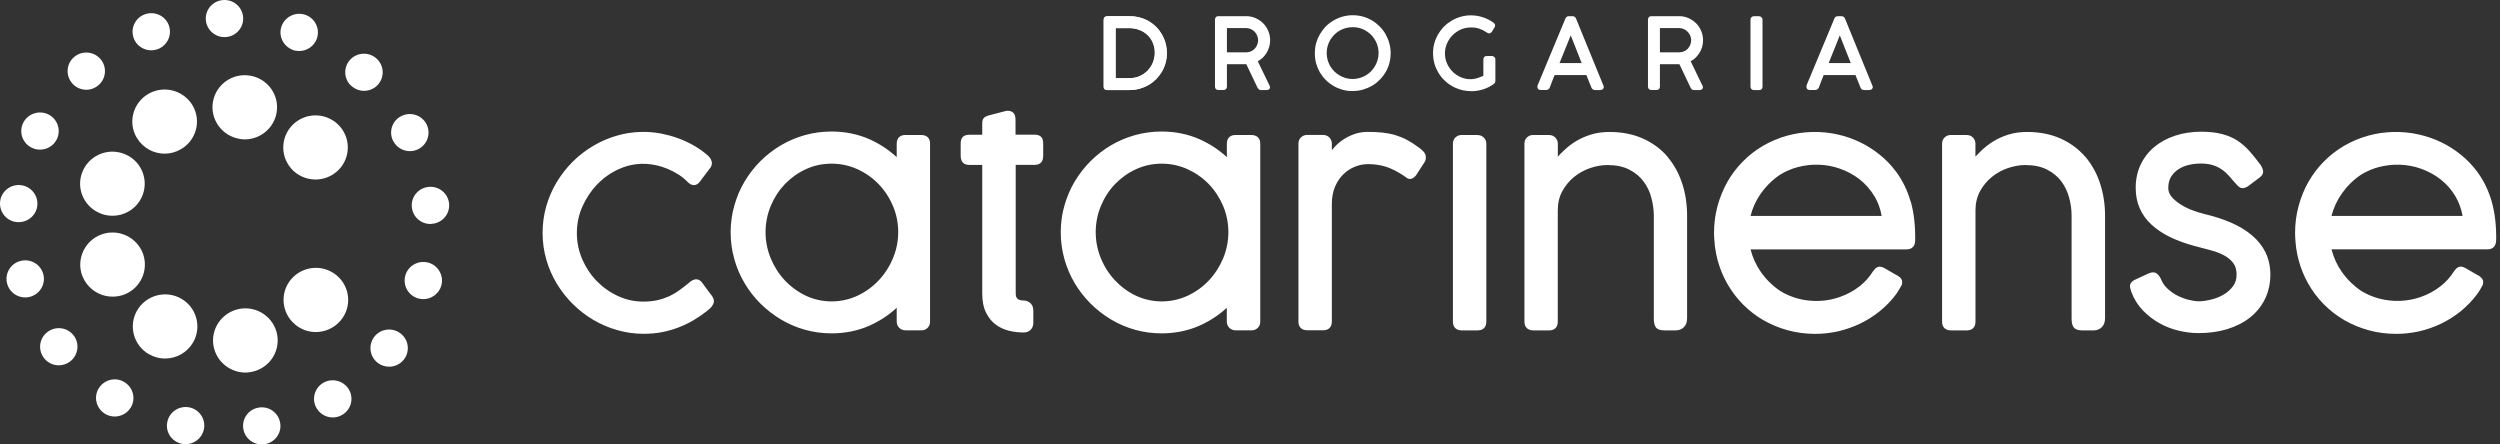
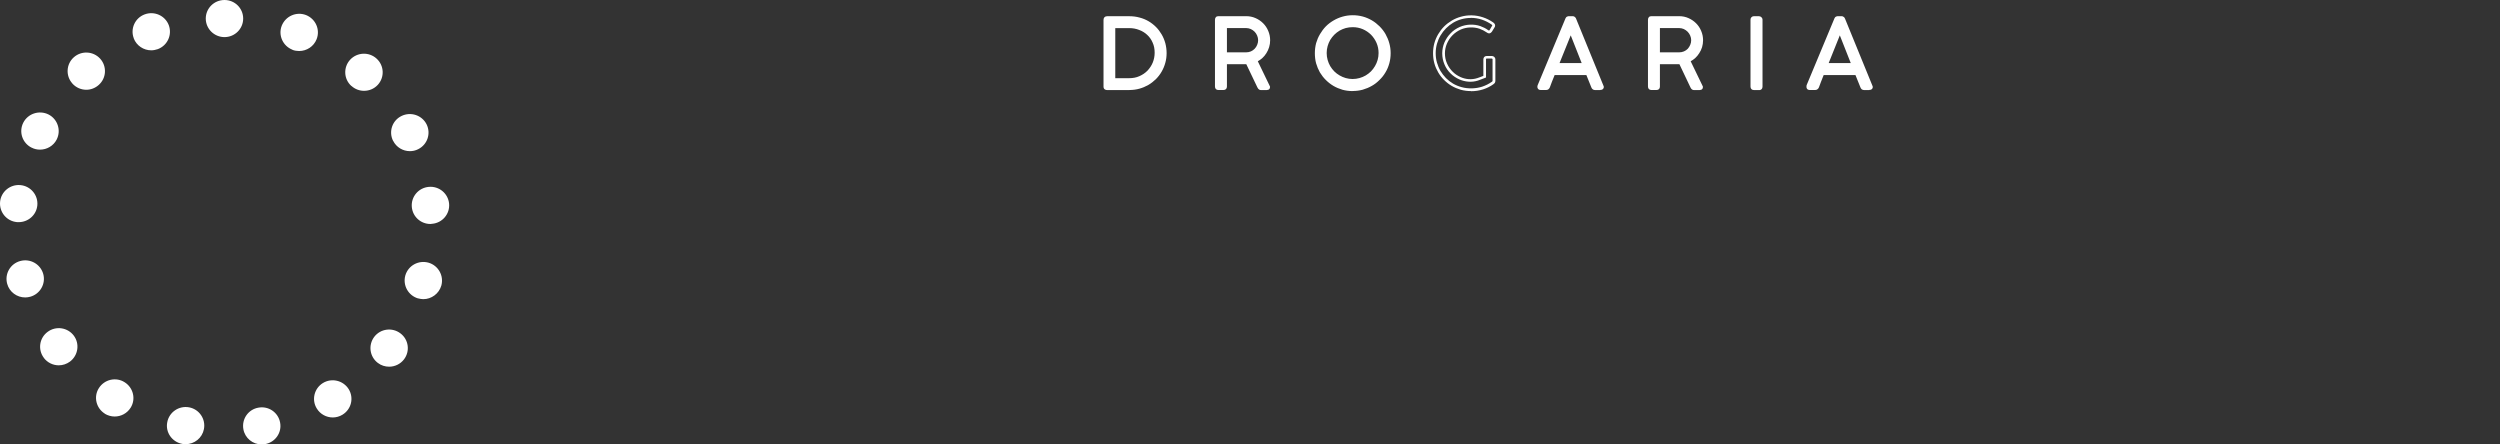
<svg xmlns="http://www.w3.org/2000/svg" width="180" height="32" viewBox="0 0 180 32" fill="none">
  <rect x="0" y="0" width="180" height="32" fill="#333333" stroke="none" />
-   <path d="M176.794 14.139C176.513 13.668 176.155 13.256 175.73 12.921C175.304 12.585 174.815 12.323 174.285 12.137C173.325 11.802 172.27 11.766 171.26 12.033C170.816 12.151 170.39 12.336 169.992 12.581C169.462 12.934 169 13.387 168.615 13.93C168.266 14.424 168.017 14.967 167.868 15.547H177.306C177.215 15.035 177.043 14.56 176.789 14.134M179.719 17.295C179.719 17.712 179.497 17.952 179.094 17.952H167.868C168.022 18.55 168.271 19.093 168.619 19.587C169.004 20.13 169.466 20.578 170.001 20.941C170.395 21.185 170.82 21.362 171.264 21.489C172.274 21.756 173.329 21.72 174.289 21.385C174.819 21.199 175.308 20.936 175.734 20.597C176.105 20.307 176.427 19.949 176.712 19.501C176.726 19.487 176.735 19.474 176.744 19.465C176.785 19.406 176.83 19.351 176.88 19.311C176.957 19.247 177.043 19.206 177.143 19.197H177.188C177.274 19.197 177.373 19.224 177.487 19.288L177.98 19.573C178.107 19.65 178.211 19.704 178.284 19.75C178.37 19.8 178.429 19.827 178.465 19.845C178.546 19.899 178.601 19.945 178.651 19.99C178.714 20.053 178.759 20.13 178.782 20.225C178.8 20.302 178.782 20.375 178.777 20.452C178.777 20.47 178.768 20.502 178.755 20.52L178.682 20.651C178.583 20.828 178.479 21.018 178.347 21.19C177.998 21.652 177.6 22.059 177.17 22.413C176.73 22.766 176.255 23.065 175.757 23.305C175.254 23.545 174.729 23.73 174.185 23.853C173.646 23.975 173.089 24.038 172.537 24.038C171.839 24.038 171.169 23.952 170.54 23.776C169.91 23.604 169.317 23.355 168.778 23.042C168.239 22.73 167.745 22.34 167.311 21.905C166.876 21.462 166.5 20.968 166.197 20.429C165.893 19.895 165.653 19.311 165.49 18.69C165.427 18.45 165.372 18.183 165.323 17.852C165.309 17.753 165.295 17.603 165.282 17.458C165.259 17.223 165.246 17.005 165.246 16.806V16.77C165.246 16.113 165.327 15.466 165.495 14.845C165.662 14.229 165.898 13.64 166.201 13.106C166.505 12.567 166.88 12.074 167.315 11.634C167.75 11.191 168.244 10.81 168.782 10.493C169.321 10.181 169.915 9.931 170.544 9.759C171.663 9.451 172.953 9.406 174.19 9.691C174.733 9.814 175.259 9.999 175.761 10.239C176.259 10.475 176.73 10.778 177.174 11.132C177.609 11.48 178.003 11.892 178.352 12.354C178.823 12.988 179.176 13.713 179.407 14.524C179.633 15.33 179.742 16.263 179.724 17.313M134.966 14.139C134.686 13.668 134.323 13.256 133.902 12.921C133.477 12.585 132.992 12.323 132.453 12.137C131.497 11.802 130.442 11.766 129.428 12.033C128.989 12.151 128.563 12.336 128.16 12.581C127.634 12.934 127.168 13.387 126.783 13.93C126.434 14.424 126.185 14.963 126.04 15.547H135.478C135.392 15.035 135.216 14.56 134.966 14.134M137.575 14.51C137.801 15.316 137.91 16.249 137.892 17.3C137.892 17.721 137.67 17.956 137.267 17.956H126.04C126.19 18.554 126.443 19.098 126.788 19.591C127.173 20.135 127.639 20.588 128.169 20.945C128.558 21.19 128.989 21.366 129.428 21.493C130.438 21.761 131.497 21.724 132.453 21.389C132.987 21.203 133.472 20.941 133.902 20.601C134.274 20.311 134.595 19.954 134.876 19.505C134.889 19.492 134.899 19.478 134.917 19.469C134.953 19.406 134.998 19.356 135.048 19.315C135.12 19.252 135.211 19.211 135.311 19.202H135.351C135.437 19.202 135.542 19.229 135.655 19.292L136.153 19.578C136.275 19.655 136.379 19.709 136.456 19.754C136.542 19.804 136.597 19.831 136.633 19.849C136.71 19.904 136.769 19.949 136.819 19.99C136.887 20.053 136.927 20.135 136.95 20.23C136.964 20.307 136.95 20.388 136.941 20.465C136.941 20.483 136.932 20.506 136.923 20.52L136.85 20.651C136.746 20.828 136.642 21.018 136.515 21.19C136.171 21.652 135.773 22.059 135.333 22.413C134.894 22.766 134.423 23.065 133.92 23.305C133.422 23.54 132.892 23.726 132.353 23.853C131.81 23.975 131.257 24.038 130.705 24.038C130.008 24.038 129.333 23.952 128.708 23.776C128.078 23.604 127.49 23.355 126.946 23.042C126.407 22.73 125.914 22.34 125.479 21.905C125.044 21.462 124.673 20.963 124.365 20.429C124.061 19.895 123.821 19.311 123.658 18.69C123.59 18.441 123.536 18.174 123.491 17.852C123.473 17.753 123.459 17.603 123.45 17.458C123.423 17.214 123.414 17.005 123.409 16.806V16.77C123.409 16.109 123.495 15.461 123.658 14.845C123.826 14.229 124.066 13.64 124.365 13.106C124.673 12.567 125.044 12.074 125.479 11.634C125.914 11.191 126.407 10.81 126.946 10.493C127.49 10.181 128.078 9.931 128.708 9.759C129.831 9.451 131.117 9.406 132.353 9.691C132.897 9.814 133.422 9.999 133.92 10.239C134.418 10.475 134.894 10.778 135.333 11.132C135.773 11.48 136.167 11.892 136.511 12.354C136.986 12.988 137.34 13.717 137.566 14.524M85.504 21.299C86.088 21.022 86.6 20.655 87.034 20.198C87.465 19.741 87.813 19.202 88.067 18.599C88.316 17.997 88.443 17.363 88.443 16.715C88.443 16.068 88.316 15.425 88.067 14.832C87.813 14.234 87.465 13.704 87.034 13.256C86.604 12.812 86.088 12.45 85.504 12.182C84.924 11.92 84.299 11.784 83.647 11.784C82.995 11.784 82.374 11.915 81.795 12.182C81.219 12.445 80.712 12.812 80.282 13.256C79.856 13.699 79.512 14.234 79.263 14.832C79.014 15.429 78.892 16.063 78.892 16.715C78.892 17.368 79.019 17.997 79.263 18.599C79.512 19.202 79.856 19.736 80.287 20.194C80.717 20.651 81.224 21.022 81.795 21.294C82.954 21.837 84.34 21.837 85.504 21.294M90.739 10.335V23.16C90.739 23.346 90.675 23.5 90.549 23.617C90.426 23.73 90.281 23.785 90.109 23.785H88.982C88.787 23.785 88.629 23.721 88.506 23.599C88.393 23.477 88.33 23.328 88.33 23.16V22.159C87.754 22.694 87.098 23.119 86.369 23.445C85.531 23.817 84.607 24.002 83.629 24.002C82.981 24.002 82.338 23.916 81.727 23.744C81.111 23.572 80.527 23.323 79.992 23.001C79.462 22.684 78.964 22.299 78.525 21.86C78.086 21.421 77.696 20.923 77.375 20.384C77.058 19.845 76.808 19.261 76.636 18.649C76.464 18.033 76.374 17.39 76.374 16.725C76.374 16.059 76.46 15.416 76.636 14.809C76.808 14.198 77.058 13.609 77.375 13.074C77.696 12.536 78.086 12.037 78.525 11.598C78.964 11.159 79.462 10.774 79.992 10.461C80.531 10.144 81.111 9.9 81.722 9.728C82.334 9.556 82.977 9.47 83.633 9.47C84.616 9.47 85.535 9.655 86.373 10.027C87.102 10.353 87.759 10.783 88.334 11.313V10.344C88.334 9.945 88.561 9.719 88.964 9.719H90.078C90.499 9.719 90.739 9.945 90.739 10.344M162.121 16.928C161.709 16.58 161.206 16.276 160.626 16.027C160.051 15.778 159.408 15.57 158.724 15.411C158.434 15.343 158.131 15.244 157.818 15.126C157.51 15.008 157.225 14.863 156.967 14.696C156.713 14.528 156.501 14.347 156.338 14.148C156.188 13.957 156.116 13.758 156.116 13.541C156.116 13.238 156.175 12.97 156.301 12.753C156.437 12.536 156.605 12.345 156.827 12.2C157.039 12.056 157.293 11.947 157.569 11.879C158.167 11.734 158.865 11.743 159.326 11.892C159.567 11.965 159.788 12.074 159.974 12.205C160.164 12.336 160.336 12.495 160.49 12.667C160.649 12.848 160.812 13.034 160.975 13.224C161.093 13.364 161.201 13.459 161.306 13.514C161.441 13.577 161.604 13.559 161.84 13.423L162.687 12.785C162.868 12.653 162.954 12.504 162.945 12.35C162.94 12.219 162.882 12.078 162.777 11.897C162.497 11.517 162.225 11.172 161.958 10.873C161.69 10.575 161.387 10.316 161.07 10.108C160.744 9.9 160.373 9.746 159.961 9.646C159.548 9.537 159.055 9.483 158.489 9.483C157.796 9.483 157.153 9.583 156.582 9.778C156.007 9.968 155.509 10.248 155.092 10.597C154.68 10.946 154.349 11.376 154.118 11.87C153.887 12.363 153.77 12.916 153.77 13.518C153.77 14.066 153.865 14.564 154.064 15.004C154.254 15.447 154.544 15.841 154.916 16.181C155.282 16.516 155.731 16.82 156.251 17.073C156.772 17.322 157.366 17.54 158.013 17.712C158.385 17.816 158.756 17.911 159.127 18.006C159.485 18.101 159.816 18.219 160.101 18.369C160.377 18.513 160.608 18.699 160.78 18.921C160.948 19.129 161.034 19.419 161.034 19.772C161.034 20.103 160.948 20.384 160.767 20.619C160.585 20.864 160.35 21.068 160.074 21.226C159.797 21.385 159.494 21.498 159.177 21.575C158.856 21.652 158.566 21.693 158.298 21.693C158.108 21.693 157.877 21.656 157.61 21.593C157.343 21.53 157.071 21.43 156.804 21.299C156.541 21.167 156.297 21 156.075 20.796C155.857 20.597 155.699 20.37 155.595 20.103C155.531 19.954 155.436 19.827 155.323 19.723C155.183 19.596 154.993 19.569 154.739 19.668L153.702 20.148C153.62 20.189 153.552 20.234 153.503 20.28C153.448 20.334 153.407 20.393 153.38 20.461C153.353 20.538 153.349 20.619 153.371 20.724C153.385 20.791 153.412 20.887 153.453 21.009C153.638 21.516 153.919 21.964 154.277 22.34C154.635 22.712 155.038 23.02 155.468 23.264C155.903 23.509 156.378 23.694 156.867 23.808C157.361 23.925 157.841 23.984 158.303 23.984C159.037 23.984 159.73 23.889 160.355 23.699C160.984 23.504 161.537 23.228 161.994 22.866C162.451 22.508 162.818 22.055 163.076 21.534C163.33 21.013 163.466 20.42 163.466 19.772C163.466 19.179 163.343 18.64 163.117 18.169C162.886 17.703 162.555 17.291 162.134 16.937M150.124 11.272C149.653 10.729 149.06 10.289 148.367 9.977C147.67 9.664 146.859 9.501 145.949 9.501C145.46 9.501 145.011 9.565 144.617 9.687C144.228 9.809 143.861 9.968 143.539 10.167C143.213 10.362 142.923 10.593 142.661 10.842C142.511 10.982 142.371 11.132 142.231 11.281V10.344C142.231 10.176 142.172 10.031 142.054 9.904C141.936 9.782 141.778 9.719 141.583 9.719H140.455C140.288 9.719 140.138 9.778 140.016 9.891C139.894 10.008 139.83 10.162 139.83 10.348V23.16C139.83 23.563 140.061 23.789 140.492 23.789H141.606C142.004 23.789 142.235 23.558 142.235 23.16V15.149C142.235 14.628 142.348 14.161 142.566 13.758C142.792 13.351 143.082 13.007 143.426 12.73C143.766 12.454 144.16 12.241 144.585 12.096C145.007 11.956 145.423 11.883 145.813 11.883C146.433 11.883 146.968 11.992 147.393 12.214C147.819 12.431 148.163 12.721 148.426 13.07C148.679 13.419 148.87 13.817 148.983 14.247C149.101 14.687 149.155 15.121 149.155 15.538V22.933C149.155 23.223 149.205 23.427 149.3 23.558C149.409 23.712 149.617 23.789 149.938 23.789H150.74C150.976 23.789 151.17 23.712 151.329 23.558C151.483 23.409 151.564 23.187 151.564 22.902V15.538C151.564 14.714 151.442 13.921 151.202 13.197C150.962 12.468 150.6 11.82 150.133 11.272M120.053 11.272C119.587 10.729 118.989 10.289 118.296 9.977C117.599 9.664 116.788 9.501 115.882 9.501C115.398 9.501 114.949 9.565 114.551 9.687C114.157 9.809 113.799 9.968 113.469 10.167C113.147 10.362 112.853 10.593 112.595 10.842C112.441 10.982 112.3 11.127 112.164 11.281V10.344C112.164 10.176 112.101 10.031 111.983 9.904C111.865 9.782 111.707 9.719 111.512 9.719H110.385C110.212 9.719 110.068 9.778 109.945 9.891C109.823 10.004 109.76 10.162 109.76 10.348V23.16C109.76 23.558 110 23.789 110.416 23.789H111.535C111.933 23.789 112.16 23.558 112.16 23.16V15.149C112.16 14.628 112.268 14.161 112.49 13.758C112.717 13.351 113.002 13.007 113.346 12.73C113.69 12.454 114.08 12.241 114.501 12.096C114.927 11.956 115.339 11.883 115.733 11.883C116.353 11.883 116.883 11.992 117.313 12.214C117.739 12.436 118.083 12.721 118.341 13.07C118.6 13.419 118.79 13.817 118.899 14.247C119.016 14.687 119.075 15.121 119.075 15.538V22.933C119.075 23.223 119.125 23.427 119.216 23.558C119.324 23.712 119.528 23.789 119.854 23.789H120.651C120.882 23.789 121.086 23.712 121.24 23.558C121.394 23.409 121.471 23.187 121.471 22.902V15.538C121.471 14.709 121.353 13.921 121.113 13.197C120.873 12.468 120.515 11.82 120.044 11.272M106.363 9.719H105.235C105.068 9.719 104.918 9.778 104.796 9.891C104.674 10.008 104.61 10.162 104.61 10.348V23.16C104.61 23.563 104.846 23.789 105.267 23.789H106.386C106.789 23.789 107.015 23.558 107.015 23.16V10.348C107.015 10.181 106.956 10.031 106.839 9.909C106.716 9.787 106.562 9.723 106.363 9.723M102.16 10.624C101.866 10.407 101.581 10.221 101.309 10.076C101.042 9.931 100.756 9.818 100.467 9.728C100.172 9.642 99.86 9.583 99.543 9.547C99.226 9.51 98.863 9.497 98.474 9.497C98.085 9.497 97.758 9.56 97.446 9.678C97.142 9.791 96.862 9.941 96.622 10.113C96.382 10.285 96.173 10.475 96.006 10.679C95.965 10.729 95.929 10.769 95.893 10.815V10.339C95.893 10.171 95.834 10.027 95.716 9.9C95.598 9.778 95.44 9.714 95.249 9.714H94.117C93.95 9.714 93.8 9.773 93.678 9.882C93.551 9.995 93.488 10.153 93.488 10.339V23.151C93.488 23.554 93.719 23.78 94.135 23.78H95.263C95.666 23.78 95.893 23.549 95.893 23.151V14.664C95.893 14.22 95.97 13.813 96.115 13.459C96.264 13.111 96.459 12.807 96.703 12.567C96.943 12.327 97.224 12.137 97.537 12.01C97.844 11.879 98.18 11.816 98.519 11.816C98.972 11.816 99.411 11.883 99.819 12.015C100.227 12.151 100.652 12.373 101.087 12.662C101.16 12.712 101.218 12.757 101.264 12.794C101.463 12.952 101.717 12.911 101.948 12.631L102.591 11.639C102.64 11.553 102.663 11.449 102.663 11.345C102.663 11.168 102.6 11.009 102.459 10.878C102.346 10.769 102.246 10.688 102.16 10.62M74.476 9.696H73.118V8.731C73.118 8.641 73.118 8.55 73.109 8.473C73.1 8.378 73.072 8.292 73.032 8.215C72.982 8.129 72.905 8.061 72.801 8.02C72.669 7.971 72.547 7.962 72.411 7.993L71.166 8.315C71.016 8.36 70.908 8.419 70.84 8.491C70.763 8.573 70.722 8.7 70.722 8.858V9.701H69.798C69.594 9.701 69.436 9.75 69.332 9.85C69.223 9.954 69.169 10.117 69.169 10.348V11.204C69.169 11.431 69.223 11.598 69.327 11.707C69.431 11.816 69.59 11.874 69.798 11.874H70.722V21.122C70.722 21.679 70.812 22.145 70.994 22.503C71.17 22.87 71.41 23.16 71.696 23.373C71.976 23.581 72.302 23.73 72.656 23.817C73.004 23.898 73.353 23.939 73.693 23.939C73.897 23.939 74.069 23.875 74.2 23.753C74.327 23.626 74.399 23.459 74.399 23.25V22.358C74.399 22.136 74.327 21.955 74.186 21.824C74.05 21.697 73.878 21.634 73.675 21.634C73.498 21.634 73.353 21.593 73.263 21.512C73.172 21.444 73.131 21.303 73.131 21.095V11.87H74.49C74.698 11.87 74.852 11.811 74.956 11.702C75.06 11.594 75.11 11.426 75.11 11.2V10.344C75.11 10.113 75.06 9.95 74.952 9.845C74.848 9.746 74.689 9.696 74.485 9.696M64.291 14.832C64.042 14.234 63.693 13.704 63.259 13.256C62.833 12.812 62.317 12.445 61.732 12.182C61.153 11.92 60.528 11.784 59.871 11.784C59.214 11.784 58.599 11.915 58.023 12.182C57.448 12.445 56.941 12.812 56.511 13.256C56.085 13.704 55.741 14.234 55.492 14.832C55.247 15.425 55.12 16.063 55.12 16.715C55.12 17.368 55.247 17.997 55.492 18.599C55.745 19.202 56.085 19.736 56.515 20.194C56.946 20.651 57.457 21.022 58.028 21.294C59.178 21.837 60.569 21.837 61.732 21.294C62.317 21.018 62.828 20.651 63.259 20.194C63.693 19.736 64.042 19.197 64.291 18.595C64.545 17.993 64.671 17.359 64.671 16.711C64.671 16.063 64.545 15.42 64.291 14.827M66.963 10.335V23.16C66.963 23.346 66.9 23.5 66.777 23.617C66.655 23.73 66.51 23.785 66.338 23.785H65.21C65.02 23.785 64.862 23.721 64.74 23.599C64.626 23.477 64.563 23.328 64.563 23.16V22.159C63.988 22.694 63.331 23.119 62.606 23.445C61.769 23.817 60.845 24.002 59.871 24.002C59.219 24.002 58.576 23.916 57.96 23.744C57.349 23.572 56.769 23.323 56.225 23.001C55.696 22.684 55.202 22.299 54.754 21.86C54.314 21.421 53.925 20.923 53.608 20.384C53.286 19.845 53.037 19.261 52.87 18.649C52.693 18.033 52.607 17.386 52.607 16.725C52.607 16.063 52.693 15.42 52.87 14.809C53.042 14.198 53.286 13.609 53.608 13.074C53.925 12.536 54.314 12.042 54.754 11.598C55.197 11.159 55.696 10.774 56.225 10.461C56.76 10.144 57.34 9.9 57.955 9.728C58.562 9.556 59.21 9.47 59.871 9.47C60.849 9.47 61.769 9.655 62.606 10.027C63.331 10.353 63.988 10.783 64.563 11.313V10.344C64.563 9.945 64.794 9.719 65.192 9.719H66.311C66.732 9.719 66.968 9.945 66.968 10.344M51.366 21.493C51.402 21.579 51.411 21.67 51.393 21.774C51.371 21.869 51.325 21.964 51.248 22.064C51.181 22.154 51.076 22.254 50.936 22.367C50.623 22.616 50.293 22.843 49.949 23.047C49.614 23.246 49.247 23.423 48.871 23.567C48.495 23.717 48.092 23.83 47.68 23.912C47.263 23.993 46.819 24.034 46.357 24.034C45.705 24.034 45.062 23.948 44.455 23.771C43.844 23.599 43.26 23.35 42.721 23.033C42.177 22.712 41.684 22.327 41.24 21.887C40.796 21.444 40.407 20.95 40.085 20.416C39.764 19.881 39.505 19.297 39.333 18.686C39.157 18.074 39.066 17.427 39.066 16.765C39.066 16.104 39.157 15.457 39.333 14.841C39.51 14.229 39.764 13.645 40.085 13.111C40.411 12.576 40.796 12.078 41.24 11.639C41.679 11.2 42.177 10.819 42.721 10.498C43.26 10.176 43.844 9.927 44.455 9.755C45.447 9.474 46.543 9.415 47.594 9.614C47.997 9.696 48.4 9.8 48.776 9.936C49.156 10.072 49.514 10.235 49.844 10.416C50.184 10.602 50.488 10.801 50.75 11.018C50.8 11.064 50.863 11.109 50.931 11.168C51.004 11.227 51.072 11.299 51.131 11.381C51.19 11.467 51.23 11.566 51.248 11.666C51.271 11.779 51.248 11.902 51.181 12.028L50.379 13.093C50.139 13.405 49.813 13.414 49.5 13.093C49.31 12.898 49.097 12.721 48.853 12.567C48.608 12.413 48.346 12.273 48.065 12.155C47.788 12.042 47.499 11.951 47.195 11.888C46.262 11.693 45.366 11.802 44.523 12.191C43.948 12.454 43.436 12.821 42.997 13.278C42.558 13.731 42.2 14.27 41.933 14.872C41.666 15.47 41.534 16.113 41.534 16.774C41.534 17.436 41.666 18.083 41.928 18.681C42.191 19.279 42.544 19.809 42.983 20.253C43.423 20.701 43.939 21.063 44.519 21.326C45.094 21.588 45.696 21.715 46.317 21.715C46.697 21.715 47.05 21.679 47.358 21.607C47.671 21.534 47.952 21.434 48.21 21.317C48.463 21.195 48.703 21.054 48.916 20.896C49.129 20.742 49.346 20.574 49.564 20.397C49.614 20.352 49.672 20.307 49.731 20.257C49.808 20.203 49.89 20.157 49.976 20.135C50.071 20.103 50.17 20.103 50.27 20.135C50.37 20.166 50.465 20.239 50.556 20.357L50.909 20.837C50.995 20.959 51.067 21.054 51.126 21.127C51.19 21.208 51.23 21.262 51.257 21.299C51.312 21.38 51.343 21.444 51.375 21.507" fill="white" />
  <path d="M81.328 5.729C81.605 5.729 81.867 5.679 82.103 5.575C82.338 5.471 82.542 5.33 82.714 5.154C82.886 4.982 83.017 4.773 83.112 4.538C83.212 4.302 83.257 4.053 83.257 3.795C83.257 3.514 83.208 3.261 83.108 3.03C83.008 2.799 82.868 2.604 82.696 2.441C82.524 2.278 82.316 2.151 82.085 2.061C81.849 1.97 81.605 1.925 81.342 1.925H80.232V5.729H81.328ZM79.576 1.431C79.576 1.322 79.625 1.268 79.734 1.268H81.346C81.591 1.268 81.826 1.295 82.048 1.359C82.27 1.417 82.478 1.508 82.669 1.617C82.859 1.725 83.031 1.861 83.185 2.02C83.334 2.174 83.466 2.346 83.584 2.536C83.692 2.726 83.774 2.93 83.837 3.147C83.896 3.365 83.923 3.596 83.923 3.836C83.923 4.076 83.891 4.302 83.833 4.515C83.769 4.733 83.683 4.936 83.57 5.127C83.457 5.317 83.325 5.489 83.171 5.647C83.013 5.801 82.841 5.933 82.651 6.046C82.46 6.155 82.257 6.241 82.03 6.304C81.813 6.367 81.577 6.399 81.342 6.399H79.73C79.689 6.399 79.653 6.386 79.621 6.367C79.589 6.345 79.576 6.309 79.576 6.25V1.431Z" fill="white" />
-   <path d="M80.336 5.629H81.328C81.595 5.629 81.84 5.584 82.066 5.484C82.288 5.385 82.488 5.253 82.651 5.086C82.809 4.918 82.94 4.723 83.031 4.502C83.122 4.28 83.167 4.04 83.167 3.795C83.167 3.528 83.122 3.283 83.026 3.07C82.931 2.853 82.8 2.663 82.637 2.513C82.469 2.359 82.279 2.237 82.057 2.156C81.835 2.07 81.6 2.024 81.346 2.024H80.336V5.629ZM81.328 5.824H80.142V1.825H81.346C81.618 1.825 81.885 1.87 82.125 1.965C82.37 2.056 82.583 2.192 82.768 2.364C82.95 2.532 83.099 2.744 83.203 2.984C83.307 3.229 83.362 3.501 83.362 3.791C83.362 4.062 83.312 4.325 83.212 4.569C83.112 4.819 82.963 5.036 82.787 5.217C82.61 5.403 82.392 5.548 82.143 5.656C81.894 5.765 81.618 5.819 81.328 5.819M79.734 1.363C79.689 1.363 79.671 1.368 79.671 1.431V6.241C79.671 6.272 79.671 6.277 79.671 6.277C79.684 6.286 79.702 6.29 79.725 6.29H81.337C81.568 6.29 81.79 6.259 82.003 6.204C82.211 6.145 82.411 6.064 82.596 5.955C82.777 5.851 82.945 5.724 83.099 5.57C83.244 5.421 83.375 5.258 83.484 5.077C83.588 4.896 83.674 4.696 83.733 4.488C83.796 4.28 83.823 4.062 83.823 3.831C83.823 3.6 83.796 3.378 83.737 3.17C83.679 2.957 83.597 2.758 83.493 2.577C83.389 2.396 83.262 2.228 83.112 2.079C82.963 1.929 82.8 1.798 82.614 1.694C82.433 1.59 82.229 1.508 82.017 1.449C81.804 1.39 81.577 1.363 81.342 1.363H79.73H79.734ZM81.346 6.485H79.734C79.675 6.485 79.621 6.472 79.576 6.44C79.53 6.417 79.481 6.363 79.481 6.241V1.431C79.481 1.268 79.576 1.168 79.734 1.168H81.346C81.6 1.168 81.844 1.2 82.075 1.264C82.306 1.322 82.519 1.413 82.719 1.526C82.913 1.639 83.094 1.78 83.257 1.943C83.416 2.101 83.552 2.282 83.665 2.477C83.778 2.676 83.869 2.889 83.932 3.116C83.991 3.342 84.023 3.582 84.023 3.827C84.023 4.071 83.991 4.311 83.928 4.533C83.864 4.76 83.774 4.973 83.66 5.167C83.543 5.362 83.402 5.543 83.244 5.706C83.081 5.865 82.9 6.005 82.705 6.118C82.506 6.232 82.288 6.322 82.062 6.386C81.835 6.449 81.595 6.481 81.346 6.481" fill="white" />
-   <path d="M81.301 5.729C81.582 5.729 81.844 5.679 82.08 5.575C82.316 5.471 82.519 5.33 82.691 5.154C82.863 4.982 82.995 4.773 83.094 4.538C83.189 4.302 83.239 4.053 83.239 3.795C83.239 3.514 83.189 3.261 83.085 3.03C82.986 2.799 82.845 2.604 82.673 2.441C82.501 2.278 82.297 2.151 82.062 2.061C81.831 1.97 81.582 1.925 81.319 1.925H80.21V5.729H81.301ZM79.553 1.431C79.553 1.322 79.603 1.268 79.711 1.268H81.319C81.564 1.268 81.799 1.295 82.026 1.359C82.243 1.417 82.456 1.508 82.646 1.617C82.836 1.725 83.013 1.861 83.162 2.02C83.316 2.174 83.448 2.346 83.561 2.536C83.665 2.726 83.751 2.93 83.81 3.147C83.869 3.365 83.9 3.596 83.9 3.836C83.9 4.076 83.869 4.302 83.81 4.515C83.751 4.733 83.66 4.936 83.552 5.127C83.439 5.317 83.307 5.489 83.149 5.647C82.99 5.801 82.818 5.933 82.628 6.046C82.433 6.155 82.229 6.241 82.007 6.304C81.786 6.367 81.559 6.399 81.319 6.399H79.711C79.671 6.399 79.63 6.386 79.598 6.367C79.567 6.345 79.553 6.309 79.553 6.25V1.431Z" fill="white" />
  <path d="M81.301 5.629C81.568 5.629 81.817 5.584 82.035 5.484C82.261 5.385 82.456 5.253 82.619 5.086C82.777 4.918 82.909 4.723 82.999 4.502C83.09 4.28 83.135 4.04 83.135 3.795C83.135 3.528 83.09 3.283 82.99 3.07C82.9 2.853 82.764 2.663 82.601 2.513C82.438 2.359 82.243 2.237 82.021 2.156C81.804 2.07 81.564 2.024 81.31 2.024H80.3V5.629H81.301ZM81.301 5.824H80.115V1.825H81.315C81.591 1.825 81.853 1.87 82.094 1.965C82.338 2.056 82.555 2.192 82.737 2.364C82.918 2.532 83.063 2.744 83.171 2.984C83.276 3.229 83.33 3.501 83.33 3.791C83.33 4.062 83.276 4.325 83.176 4.569C83.076 4.819 82.931 5.036 82.755 5.217C82.574 5.403 82.361 5.548 82.112 5.656C81.863 5.765 81.586 5.819 81.296 5.819M79.711 1.363C79.666 1.363 79.653 1.368 79.653 1.431V6.277C79.653 6.277 79.684 6.29 79.707 6.29H81.315C81.546 6.29 81.772 6.259 81.98 6.204C82.189 6.145 82.388 6.064 82.574 5.955C82.755 5.851 82.922 5.724 83.076 5.57C83.226 5.421 83.353 5.258 83.461 5.077C83.565 4.896 83.651 4.696 83.71 4.488C83.769 4.28 83.796 4.062 83.796 3.831C83.796 3.6 83.769 3.378 83.71 3.17C83.656 2.957 83.57 2.758 83.466 2.577C83.362 2.396 83.235 2.228 83.085 2.079C82.936 1.929 82.773 1.798 82.587 1.694C82.401 1.59 82.202 1.508 81.989 1.449C81.777 1.39 81.55 1.363 81.31 1.363H79.702H79.711ZM81.319 6.485H79.711C79.653 6.485 79.598 6.472 79.553 6.44C79.512 6.417 79.453 6.363 79.453 6.241V1.431C79.453 1.268 79.553 1.168 79.711 1.168H81.319C81.577 1.168 81.822 1.2 82.048 1.264C82.279 1.322 82.497 1.413 82.691 1.526C82.886 1.639 83.067 1.78 83.23 1.943C83.389 2.101 83.525 2.282 83.638 2.477C83.756 2.676 83.842 2.889 83.905 3.116C83.964 3.342 83.996 3.582 83.996 3.827C83.996 4.071 83.964 4.311 83.9 4.533C83.837 4.76 83.747 4.973 83.633 5.167C83.52 5.362 83.38 5.543 83.217 5.706C83.049 5.865 82.873 6.005 82.678 6.118C82.478 6.232 82.266 6.322 82.035 6.386C81.808 6.449 81.564 6.481 81.319 6.481" fill="white" />
  <path d="M90.68 2.898C90.68 2.772 90.653 2.649 90.603 2.536C90.553 2.414 90.49 2.314 90.399 2.224C90.313 2.133 90.209 2.065 90.091 2.006C89.974 1.956 89.847 1.925 89.706 1.925H88.234V3.868H89.72C89.856 3.868 89.983 3.845 90.096 3.786C90.218 3.732 90.318 3.664 90.399 3.573C90.485 3.483 90.553 3.378 90.603 3.265C90.648 3.147 90.675 3.025 90.675 2.894M87.569 1.431C87.569 1.322 87.619 1.268 87.718 1.268H89.711C89.937 1.268 90.155 1.313 90.349 1.395C90.549 1.481 90.721 1.603 90.87 1.748C91.015 1.898 91.133 2.07 91.219 2.269C91.3 2.468 91.341 2.676 91.341 2.903C91.341 3.066 91.319 3.215 91.278 3.365C91.233 3.514 91.169 3.65 91.088 3.777C91.011 3.899 90.911 4.017 90.802 4.117C90.685 4.216 90.562 4.298 90.426 4.366L91.337 6.232V6.277C91.337 6.349 91.291 6.386 91.21 6.386H90.793C90.721 6.386 90.666 6.34 90.626 6.254L89.802 4.515H88.248V6.222C88.248 6.322 88.194 6.376 88.085 6.376H87.727C87.628 6.376 87.578 6.322 87.578 6.222V1.417L87.569 1.431Z" fill="white" />
  <path d="M88.334 3.768H89.725C89.847 3.768 89.96 3.745 90.064 3.7C90.168 3.655 90.259 3.591 90.336 3.51C90.413 3.428 90.476 3.338 90.517 3.229C90.562 3.125 90.585 3.012 90.585 2.898C90.585 2.785 90.562 2.676 90.517 2.568C90.476 2.464 90.413 2.369 90.336 2.287C90.259 2.21 90.164 2.142 90.06 2.092C89.955 2.047 89.838 2.02 89.715 2.02H88.339V3.768H88.334ZM89.725 3.963H88.139V1.825H89.711C89.86 1.825 90.001 1.852 90.137 1.911C90.263 1.97 90.381 2.052 90.472 2.151C90.567 2.251 90.639 2.364 90.694 2.491C90.748 2.618 90.775 2.758 90.775 2.894C90.775 3.03 90.748 3.17 90.698 3.301C90.644 3.428 90.571 3.546 90.476 3.641C90.386 3.741 90.272 3.818 90.141 3.877C90.014 3.931 89.874 3.963 89.725 3.963ZM89.851 4.411L90.707 6.218C90.743 6.29 90.771 6.29 90.784 6.29H91.237V6.268L90.286 4.329L90.377 4.289C90.503 4.225 90.626 4.148 90.73 4.053C90.834 3.958 90.929 3.854 91.002 3.732C91.079 3.614 91.137 3.483 91.178 3.342C91.219 3.206 91.242 3.057 91.242 2.907C91.242 2.699 91.201 2.495 91.124 2.31C91.047 2.124 90.934 1.961 90.802 1.821C90.662 1.68 90.499 1.567 90.313 1.49C90.127 1.413 89.924 1.368 89.711 1.368H87.718C87.682 1.368 87.664 1.368 87.664 1.436V6.241C87.664 6.286 87.664 6.295 87.718 6.295H88.076C88.135 6.295 88.139 6.281 88.139 6.241V4.438H89.779L89.851 4.425V4.411ZM91.205 6.485H90.789C90.712 6.485 90.608 6.453 90.535 6.299L89.734 4.624H88.339V6.232C88.339 6.386 88.244 6.481 88.085 6.481H87.727C87.569 6.481 87.478 6.386 87.478 6.232V1.427C87.478 1.264 87.569 1.164 87.727 1.164H89.72C89.96 1.164 90.186 1.209 90.399 1.304C90.608 1.395 90.793 1.522 90.947 1.676C91.101 1.83 91.228 2.015 91.314 2.228C91.405 2.441 91.45 2.663 91.45 2.903C91.45 3.07 91.427 3.238 91.377 3.397C91.328 3.551 91.264 3.7 91.178 3.831C91.097 3.963 90.993 4.089 90.875 4.194C90.78 4.275 90.675 4.348 90.562 4.411L91.441 6.232V6.277C91.441 6.376 91.382 6.481 91.219 6.481" fill="white" />
  <path d="M95.422 3.822C95.422 4.003 95.444 4.18 95.494 4.343C95.544 4.511 95.607 4.669 95.693 4.814C95.775 4.959 95.879 5.095 96.001 5.213C96.124 5.33 96.255 5.434 96.404 5.521C96.549 5.607 96.708 5.67 96.871 5.72C97.038 5.765 97.21 5.788 97.396 5.788C97.582 5.788 97.749 5.765 97.912 5.72C98.08 5.67 98.239 5.607 98.383 5.521C98.524 5.434 98.66 5.33 98.782 5.213C98.9 5.09 99.004 4.959 99.09 4.814C99.167 4.669 99.239 4.511 99.285 4.343C99.33 4.18 99.357 4.003 99.357 3.822C99.357 3.551 99.307 3.297 99.203 3.057C99.099 2.817 98.959 2.613 98.782 2.436C98.605 2.26 98.397 2.119 98.157 2.015C97.921 1.911 97.663 1.861 97.392 1.861C97.21 1.861 97.038 1.884 96.866 1.929C96.703 1.979 96.545 2.042 96.4 2.128C96.25 2.21 96.119 2.314 95.997 2.436C95.879 2.559 95.775 2.69 95.689 2.835C95.603 2.98 95.539 3.138 95.49 3.301C95.44 3.469 95.417 3.646 95.417 3.822M97.396 1.196C97.641 1.196 97.872 1.232 98.098 1.291C98.32 1.354 98.528 1.445 98.723 1.558C98.918 1.671 99.094 1.811 99.257 1.97C99.421 2.133 99.556 2.31 99.67 2.504C99.783 2.704 99.873 2.912 99.932 3.138C100 3.365 100.027 3.596 100.027 3.84C100.027 4.085 99.996 4.316 99.937 4.538C99.878 4.764 99.787 4.973 99.67 5.167C99.556 5.357 99.416 5.539 99.257 5.697C99.099 5.856 98.918 5.996 98.723 6.105C98.533 6.218 98.32 6.309 98.094 6.367C97.867 6.431 97.632 6.463 97.392 6.463C97.152 6.463 96.916 6.431 96.69 6.367C96.468 6.304 96.259 6.218 96.065 6.1C95.87 5.987 95.693 5.847 95.535 5.688C95.376 5.53 95.236 5.353 95.123 5.158C95.014 4.968 94.924 4.755 94.86 4.533C94.797 4.307 94.769 4.071 94.769 3.831C94.769 3.591 94.797 3.356 94.86 3.134C94.924 2.907 95.014 2.699 95.127 2.504C95.24 2.31 95.376 2.128 95.539 1.97C95.698 1.811 95.874 1.676 96.069 1.558C96.269 1.445 96.477 1.354 96.703 1.291C96.925 1.227 97.161 1.196 97.401 1.196" fill="white" />
  <path d="M97.392 1.956C97.219 1.956 97.052 1.979 96.893 2.02C96.735 2.065 96.585 2.128 96.45 2.205C96.314 2.287 96.182 2.387 96.069 2.5C95.96 2.609 95.861 2.74 95.775 2.876C95.698 3.016 95.63 3.166 95.589 3.32C95.544 3.478 95.521 3.646 95.521 3.818C95.521 3.99 95.544 4.157 95.589 4.316C95.63 4.47 95.698 4.624 95.775 4.76C95.861 4.9 95.956 5.027 96.069 5.14C96.182 5.253 96.309 5.348 96.45 5.43C96.585 5.511 96.74 5.575 96.893 5.62C97.206 5.711 97.564 5.711 97.885 5.62C98.048 5.575 98.193 5.511 98.334 5.43C98.469 5.348 98.596 5.253 98.71 5.14C98.818 5.027 98.918 4.9 98.999 4.76C99.081 4.624 99.144 4.47 99.189 4.316C99.235 4.157 99.257 3.994 99.257 3.818C99.257 3.56 99.208 3.315 99.112 3.093C99.013 2.867 98.877 2.667 98.714 2.5C98.542 2.332 98.343 2.196 98.121 2.101C97.899 2.006 97.654 1.956 97.396 1.956M97.392 5.883C97.201 5.883 97.02 5.86 96.844 5.806C96.667 5.756 96.504 5.684 96.35 5.598C96.196 5.507 96.06 5.398 95.933 5.271C95.811 5.145 95.702 5.009 95.612 4.855C95.521 4.701 95.449 4.533 95.403 4.361C95.354 4.189 95.326 4.003 95.326 3.813C95.326 3.623 95.349 3.442 95.403 3.265C95.449 3.093 95.521 2.93 95.612 2.776C95.702 2.622 95.807 2.486 95.933 2.359C96.06 2.233 96.201 2.128 96.35 2.038C96.504 1.952 96.667 1.879 96.844 1.83C97.283 1.707 97.781 1.739 98.193 1.92C98.442 2.029 98.66 2.178 98.845 2.364C99.031 2.55 99.18 2.767 99.289 3.016C99.398 3.265 99.452 3.537 99.452 3.822C99.452 4.012 99.43 4.198 99.375 4.37C99.325 4.542 99.257 4.705 99.167 4.864C99.085 5.018 98.972 5.154 98.85 5.28C98.723 5.407 98.587 5.516 98.433 5.602C98.284 5.693 98.116 5.761 97.94 5.81C97.763 5.865 97.582 5.887 97.392 5.887M97.396 1.291C97.165 1.291 96.934 1.322 96.721 1.381C96.508 1.44 96.305 1.526 96.115 1.639C95.929 1.748 95.757 1.879 95.603 2.033C95.449 2.192 95.317 2.364 95.209 2.55C95.1 2.735 95.014 2.939 94.955 3.157C94.892 3.374 94.865 3.596 94.865 3.827C94.865 4.058 94.892 4.289 94.955 4.502C95.014 4.719 95.1 4.923 95.209 5.108C95.317 5.29 95.453 5.466 95.603 5.62C95.757 5.774 95.929 5.91 96.115 6.019C96.3 6.127 96.504 6.213 96.717 6.272C97.147 6.395 97.641 6.395 98.071 6.272C98.284 6.218 98.488 6.127 98.678 6.019C98.863 5.91 99.035 5.774 99.189 5.625C99.344 5.471 99.479 5.299 99.588 5.113C99.697 4.927 99.778 4.723 99.842 4.511C99.9 4.298 99.932 4.071 99.932 3.836C99.932 3.6 99.9 3.374 99.837 3.157C99.778 2.939 99.692 2.735 99.584 2.545C99.475 2.359 99.339 2.183 99.185 2.029C99.031 1.875 98.859 1.744 98.673 1.635C98.483 1.526 98.284 1.436 98.066 1.381C97.853 1.322 97.623 1.291 97.392 1.291M97.392 6.558C97.142 6.558 96.893 6.526 96.662 6.463C96.431 6.395 96.21 6.304 96.01 6.186C95.811 6.069 95.625 5.924 95.462 5.761C95.295 5.598 95.154 5.412 95.032 5.213C94.919 5.009 94.828 4.796 94.76 4.56C94.697 4.329 94.67 4.085 94.67 3.831C94.67 3.578 94.701 3.338 94.76 3.107C94.828 2.876 94.919 2.658 95.041 2.455C95.159 2.255 95.299 2.065 95.462 1.898C95.63 1.73 95.816 1.59 96.019 1.472C96.219 1.354 96.441 1.259 96.671 1.196C97.129 1.064 97.659 1.064 98.125 1.191C98.356 1.254 98.574 1.35 98.777 1.467C98.977 1.585 99.162 1.73 99.325 1.893C99.493 2.061 99.638 2.246 99.756 2.45C99.869 2.654 99.964 2.871 100.027 3.102C100.095 3.338 100.127 3.582 100.127 3.831C100.127 4.08 100.095 4.325 100.032 4.556C99.969 4.787 99.878 5.009 99.756 5.208C99.638 5.412 99.493 5.593 99.325 5.756C99.158 5.924 98.977 6.069 98.773 6.182C98.569 6.299 98.352 6.39 98.116 6.458C97.885 6.521 97.636 6.553 97.387 6.553" fill="white" />
-   <path d="M106.897 4.275C106.897 4.175 106.947 4.126 107.051 4.126H107.405C107.45 4.126 107.486 4.139 107.513 4.162C107.545 4.189 107.563 4.225 107.563 4.275V5.819C107.563 5.847 107.563 5.874 107.545 5.896C107.536 5.919 107.513 5.942 107.491 5.96L107.459 5.982C107.246 6.136 107.006 6.259 106.748 6.34C106.485 6.426 106.205 6.467 105.906 6.467C105.661 6.467 105.426 6.435 105.204 6.372C104.982 6.309 104.773 6.222 104.579 6.105C104.384 5.992 104.207 5.851 104.049 5.693C103.89 5.534 103.75 5.357 103.637 5.163C103.524 4.973 103.433 4.76 103.374 4.538C103.311 4.311 103.283 4.076 103.283 3.836C103.283 3.596 103.311 3.36 103.374 3.138C103.433 2.917 103.524 2.708 103.637 2.513C103.754 2.319 103.89 2.142 104.049 1.975C104.212 1.816 104.384 1.68 104.583 1.562C104.778 1.449 104.986 1.359 105.208 1.295C105.435 1.232 105.666 1.2 105.91 1.2C106.191 1.2 106.463 1.245 106.725 1.331C106.988 1.417 107.233 1.544 107.459 1.703C107.486 1.721 107.509 1.748 107.522 1.766C107.54 1.793 107.545 1.816 107.545 1.839C107.545 1.87 107.545 1.898 107.522 1.92L107.337 2.224C107.296 2.278 107.26 2.305 107.214 2.305C107.196 2.305 107.183 2.305 107.16 2.296C107.146 2.287 107.119 2.273 107.097 2.255C106.929 2.138 106.752 2.047 106.558 1.979C106.363 1.911 106.155 1.875 105.937 1.875C105.652 1.875 105.389 1.929 105.145 2.033C104.905 2.142 104.692 2.287 104.515 2.468C104.339 2.649 104.194 2.862 104.099 3.098C103.999 3.333 103.945 3.582 103.945 3.836C103.945 4.112 103.999 4.366 104.103 4.601C104.207 4.841 104.343 5.045 104.52 5.222C104.696 5.398 104.905 5.539 105.14 5.643C105.376 5.742 105.629 5.792 105.892 5.792C106.06 5.792 106.227 5.761 106.395 5.711C106.562 5.656 106.73 5.593 106.902 5.521V4.271L106.897 4.275Z" fill="white" />
  <path d="M105.906 1.291C105.67 1.291 105.448 1.322 105.231 1.381C105.018 1.44 104.814 1.526 104.624 1.639C104.443 1.748 104.271 1.884 104.117 2.038C103.963 2.192 103.831 2.364 103.718 2.554C103.605 2.74 103.524 2.944 103.46 3.157C103.401 3.374 103.37 3.596 103.37 3.827C103.37 4.058 103.397 4.289 103.46 4.502C103.524 4.719 103.605 4.923 103.714 5.108C103.827 5.29 103.958 5.466 104.108 5.62C104.262 5.774 104.434 5.91 104.619 6.019C104.805 6.127 105.009 6.213 105.226 6.272C105.706 6.408 106.268 6.386 106.712 6.241C106.961 6.159 107.196 6.041 107.4 5.896L107.432 5.874L107.454 5.851C107.454 5.851 107.464 5.828 107.464 5.815V4.271C107.464 4.271 107.454 4.239 107.45 4.234C107.436 4.221 107.423 4.216 107.405 4.216H107.047C107.002 4.216 106.993 4.225 106.993 4.266V5.579L106.929 5.607C106.757 5.679 106.585 5.742 106.413 5.801C105.96 5.946 105.494 5.896 105.09 5.724C104.846 5.62 104.624 5.471 104.443 5.29C104.257 5.108 104.108 4.891 104.004 4.642C103.895 4.393 103.841 4.121 103.841 3.836C103.841 3.569 103.895 3.306 103.999 3.057C104.108 2.812 104.253 2.59 104.443 2.4C104.624 2.205 104.846 2.056 105.1 1.943C105.552 1.744 106.118 1.716 106.585 1.879C106.789 1.952 106.979 2.047 107.146 2.169C107.174 2.187 107.187 2.196 107.196 2.196C107.214 2.201 107.228 2.196 107.255 2.16L107.445 1.83C107.432 1.798 107.418 1.784 107.4 1.771C107.183 1.617 106.947 1.499 106.694 1.413C106.445 1.331 106.177 1.286 105.906 1.286M105.906 6.558C105.657 6.558 105.412 6.526 105.176 6.463C104.946 6.395 104.728 6.304 104.524 6.186C104.325 6.069 104.139 5.924 103.976 5.761C103.809 5.598 103.668 5.412 103.551 5.213C103.433 5.009 103.338 4.796 103.274 4.56C103.211 4.329 103.179 4.085 103.179 3.831C103.179 3.578 103.211 3.338 103.274 3.107C103.338 2.876 103.433 2.658 103.551 2.459C103.668 2.26 103.813 2.07 103.976 1.907C104.139 1.744 104.33 1.599 104.529 1.481C104.728 1.363 104.946 1.268 105.181 1.205C105.679 1.06 106.25 1.073 106.757 1.241C107.029 1.327 107.287 1.458 107.518 1.621C107.559 1.648 107.581 1.68 107.608 1.712C107.636 1.753 107.649 1.793 107.649 1.839C107.649 1.893 107.631 1.938 107.599 1.984L107.423 2.273C107.332 2.4 107.233 2.432 107.124 2.382C107.097 2.373 107.07 2.355 107.038 2.332C106.879 2.224 106.707 2.133 106.526 2.07C106.105 1.925 105.589 1.947 105.181 2.124C104.95 2.228 104.746 2.369 104.579 2.541C104.407 2.713 104.28 2.912 104.18 3.138C104.085 3.36 104.035 3.596 104.035 3.84C104.035 4.098 104.085 4.348 104.185 4.569C104.284 4.796 104.42 4.991 104.588 5.158C104.751 5.326 104.95 5.457 105.176 5.557C105.534 5.711 105.955 5.756 106.363 5.625C106.508 5.579 106.653 5.521 106.802 5.462V4.28C106.802 4.126 106.897 4.031 107.051 4.031H107.409C107.473 4.031 107.527 4.053 107.581 4.094C107.617 4.126 107.667 4.185 107.667 4.28V5.824C107.667 5.865 107.654 5.905 107.64 5.942C107.622 5.987 107.586 6.019 107.545 6.046L107.527 6.064C107.3 6.227 107.051 6.349 106.784 6.435C106.517 6.521 106.223 6.567 105.915 6.567" fill="white" />
  <path d="M112.146 4.642H114.026L113.093 2.282L112.146 4.642ZM111.499 6.254C111.48 6.295 111.458 6.327 111.431 6.349C111.403 6.372 111.363 6.386 111.317 6.386H110.951C110.846 6.386 110.792 6.34 110.792 6.263V6.195C110.792 6.195 110.801 6.177 110.801 6.173L112.789 1.395C112.789 1.395 112.798 1.372 112.807 1.354C112.812 1.341 112.821 1.327 112.835 1.313C112.848 1.3 112.862 1.291 112.884 1.282C112.907 1.273 112.939 1.268 112.975 1.268H113.201C113.233 1.268 113.265 1.273 113.287 1.282C113.306 1.291 113.328 1.3 113.337 1.313C113.351 1.327 113.36 1.341 113.364 1.354C113.369 1.372 113.373 1.381 113.383 1.395L115.357 6.173C115.357 6.173 115.357 6.195 115.366 6.204C115.366 6.218 115.366 6.232 115.371 6.236V6.263C115.371 6.34 115.321 6.386 115.212 6.386H114.845C114.8 6.386 114.759 6.372 114.732 6.349C114.705 6.327 114.678 6.295 114.66 6.254L114.284 5.308H111.865C111.784 5.516 111.707 5.697 111.644 5.865C111.58 6.028 111.53 6.159 111.494 6.254" fill="white" />
  <path d="M112.287 4.542H113.881L113.093 2.545L112.287 4.542ZM114.171 4.737H112.001L113.097 2.02L114.171 4.737ZM111.802 5.213H114.356L114.759 6.222C114.759 6.222 114.782 6.263 114.796 6.272C114.809 6.281 114.823 6.286 114.85 6.286H115.217C115.262 6.286 115.276 6.277 115.276 6.277L115.262 6.186L113.283 1.395L113.292 1.282L113.251 1.372C113.251 1.372 113.233 1.368 113.206 1.368H112.979C112.948 1.368 112.93 1.372 112.93 1.372L112.816 1.354L112.903 1.395L112.889 1.431L110.901 6.209L110.797 6.227L110.892 6.236V6.268C110.892 6.268 110.905 6.29 110.955 6.29H111.322C111.349 6.29 111.363 6.29 111.372 6.277C111.39 6.268 111.403 6.245 111.413 6.227C111.444 6.136 111.499 6.001 111.562 5.833C111.63 5.665 111.707 5.48 111.784 5.276L111.807 5.217L111.802 5.213ZM115.217 6.485H114.85C114.782 6.485 114.723 6.467 114.678 6.431C114.632 6.399 114.601 6.354 114.578 6.295L114.22 5.407H111.933C111.865 5.588 111.798 5.751 111.734 5.901C111.666 6.064 111.621 6.195 111.589 6.29C111.562 6.349 111.53 6.395 111.49 6.426C111.444 6.463 111.385 6.481 111.317 6.481H110.951C110.715 6.481 110.692 6.313 110.692 6.263V6.213C110.692 6.213 110.702 6.182 110.702 6.168C110.702 6.155 110.711 6.145 110.711 6.136L112.721 1.309C112.735 1.282 112.749 1.264 112.767 1.241C112.789 1.218 112.816 1.2 112.853 1.187C112.889 1.173 112.93 1.164 112.979 1.164H113.206C113.256 1.164 113.297 1.168 113.328 1.187C113.36 1.2 113.392 1.218 113.41 1.241C113.432 1.259 113.446 1.282 113.46 1.304L113.478 1.345L115.466 6.213C115.466 6.213 115.475 6.245 115.475 6.259C115.475 6.309 115.452 6.476 115.217 6.476" fill="white" />
  <path d="M121.865 2.898C121.865 2.772 121.842 2.649 121.788 2.536C121.738 2.414 121.675 2.314 121.584 2.224C121.498 2.133 121.394 2.065 121.276 2.006C121.158 1.956 121.032 1.925 120.891 1.925H119.419V3.868H120.905C121.036 3.868 121.167 3.845 121.281 3.786C121.398 3.732 121.503 3.664 121.589 3.573C121.67 3.483 121.738 3.378 121.788 3.265C121.838 3.147 121.86 3.025 121.86 2.894M118.749 1.431C118.749 1.322 118.799 1.268 118.903 1.268H120.891C121.122 1.268 121.335 1.313 121.534 1.395C121.729 1.481 121.906 1.603 122.051 1.748C122.195 1.898 122.313 2.07 122.395 2.269C122.481 2.468 122.522 2.676 122.522 2.903C122.522 3.066 122.503 3.215 122.458 3.365C122.413 3.514 122.349 3.65 122.272 3.777C122.191 3.899 122.096 4.017 121.983 4.117C121.869 4.216 121.747 4.298 121.607 4.366L122.517 6.232V6.277C122.517 6.349 122.476 6.386 122.39 6.386H121.974C121.906 6.386 121.847 6.34 121.806 6.254L120.977 4.515H119.424V6.222C119.424 6.322 119.37 6.376 119.265 6.376H118.903C118.799 6.376 118.749 6.322 118.749 6.222V1.417V1.431Z" fill="white" />
  <path d="M119.514 3.768H120.905C121.027 3.768 121.136 3.745 121.244 3.7C121.349 3.655 121.444 3.591 121.521 3.51C121.593 3.428 121.652 3.338 121.697 3.229C121.743 3.125 121.765 3.012 121.765 2.898C121.765 2.785 121.743 2.676 121.697 2.568C121.652 2.464 121.593 2.369 121.512 2.287C121.435 2.21 121.34 2.142 121.235 2.092C121.131 2.047 121.013 2.02 120.891 2.02H119.514V3.768ZM120.909 3.963H119.324V1.825H120.896C121.045 1.825 121.19 1.852 121.321 1.911C121.448 1.97 121.566 2.052 121.657 2.151C121.752 2.251 121.829 2.364 121.878 2.491C121.933 2.618 121.964 2.758 121.964 2.894C121.964 3.03 121.937 3.17 121.883 3.301C121.829 3.428 121.752 3.546 121.666 3.641C121.575 3.741 121.457 3.818 121.33 3.877C121.199 3.931 121.059 3.963 120.909 3.963ZM121.032 4.411L121.892 6.218C121.924 6.29 121.955 6.29 121.969 6.29H122.417V6.268L121.471 4.329L121.561 4.289C121.688 4.225 121.806 4.148 121.915 4.053C122.023 3.958 122.114 3.854 122.191 3.732C122.268 3.614 122.322 3.483 122.363 3.342C122.404 3.206 122.426 3.057 122.426 2.907C122.426 2.699 122.386 2.495 122.309 2.31C122.227 2.124 122.118 1.961 121.983 1.821C121.842 1.68 121.679 1.567 121.498 1.49C121.312 1.413 121.109 1.368 120.896 1.368H118.908C118.871 1.368 118.853 1.368 118.853 1.436V6.241C118.853 6.286 118.858 6.295 118.908 6.295H119.265C119.324 6.295 119.324 6.281 119.324 6.241V4.438H120.968L121.041 4.425L121.032 4.411ZM122.386 6.485H121.969C121.892 6.485 121.783 6.453 121.715 6.299L120.918 4.624H119.514V6.232C119.514 6.386 119.424 6.481 119.261 6.481H118.903C118.749 6.481 118.654 6.386 118.654 6.232V1.427C118.654 1.264 118.745 1.164 118.903 1.164H120.891C121.136 1.164 121.362 1.209 121.57 1.304C121.779 1.395 121.964 1.522 122.118 1.676C122.272 1.83 122.399 2.015 122.485 2.228C122.576 2.441 122.621 2.663 122.621 2.903C122.621 3.07 122.594 3.238 122.549 3.397C122.503 3.551 122.431 3.7 122.345 3.831C122.263 3.963 122.159 4.089 122.041 4.194C121.946 4.275 121.842 4.348 121.729 4.411L122.608 6.232V6.277C122.608 6.376 122.549 6.481 122.386 6.481" fill="white" />
  <path d="M126.14 1.417C126.14 1.377 126.154 1.341 126.181 1.313C126.208 1.282 126.244 1.268 126.289 1.268H126.647C126.688 1.268 126.724 1.282 126.76 1.309C126.792 1.336 126.806 1.372 126.806 1.417V6.236C126.806 6.336 126.756 6.39 126.652 6.39H126.294C126.194 6.39 126.145 6.34 126.145 6.236V1.417H126.14Z" fill="white" />
  <path d="M126.289 1.363C126.262 1.363 126.253 1.372 126.253 1.377C126.244 1.386 126.24 1.399 126.24 1.417V6.236C126.24 6.286 126.244 6.29 126.289 6.29H126.652C126.711 6.29 126.711 6.277 126.711 6.236V1.417C126.711 1.395 126.702 1.386 126.697 1.381C126.683 1.368 126.67 1.363 126.652 1.363H126.289ZM126.647 6.485H126.285C126.131 6.485 126.036 6.39 126.036 6.236V1.417C126.036 1.35 126.054 1.291 126.099 1.245C126.135 1.209 126.19 1.168 126.285 1.168H126.647C126.711 1.168 126.769 1.191 126.819 1.236C126.869 1.282 126.901 1.345 126.901 1.422V6.241C126.901 6.395 126.806 6.49 126.647 6.49" fill="white" />
  <path d="M131.52 4.642H133.4L132.467 2.282L131.52 4.642ZM130.877 6.254C130.863 6.295 130.836 6.327 130.809 6.349C130.777 6.372 130.741 6.386 130.696 6.386H130.329C130.225 6.386 130.171 6.34 130.171 6.263V6.222C130.171 6.222 130.171 6.2 130.175 6.195V6.173L132.163 1.395C132.163 1.395 132.177 1.372 132.181 1.354C132.181 1.341 132.195 1.327 132.208 1.313C132.222 1.3 132.24 1.291 132.258 1.282C132.281 1.273 132.308 1.268 132.344 1.268H132.575C132.607 1.268 132.639 1.273 132.661 1.282C132.684 1.291 132.698 1.3 132.707 1.313C132.72 1.327 132.729 1.341 132.738 1.354C132.743 1.372 132.752 1.381 132.752 1.395L134.726 6.173C134.726 6.173 134.726 6.195 134.731 6.204C134.731 6.218 134.731 6.232 134.736 6.236V6.263C134.736 6.34 134.686 6.386 134.577 6.386H134.21C134.165 6.386 134.124 6.372 134.097 6.349C134.065 6.327 134.043 6.295 134.029 6.254L133.644 5.308H131.221C131.144 5.516 131.072 5.697 131.004 5.865C130.936 6.028 130.891 6.159 130.859 6.254" fill="white" />
  <path d="M131.665 4.542H133.255L132.467 2.545L131.665 4.542ZM133.54 4.737H131.375L132.467 2.02L133.54 4.737ZM131.176 5.213H133.73L134.133 6.222C134.133 6.222 134.151 6.263 134.169 6.272C134.183 6.281 134.201 6.286 134.224 6.286H134.591C134.64 6.286 134.654 6.277 134.654 6.277L134.636 6.186L132.652 1.395L132.666 1.282L132.63 1.372C132.63 1.372 132.612 1.368 132.584 1.368H132.353C132.322 1.368 132.308 1.372 132.304 1.372L132.19 1.354L132.276 1.395L132.263 1.431L130.27 6.209L130.171 6.227L130.261 6.236V6.268C130.261 6.268 130.275 6.29 130.325 6.29H130.691C130.691 6.29 130.732 6.29 130.746 6.277C130.764 6.268 130.773 6.245 130.782 6.227C130.814 6.136 130.863 6.001 130.931 5.833C130.999 5.665 131.072 5.48 131.149 5.276L131.176 5.217V5.213ZM134.591 6.485H134.224C134.156 6.485 134.097 6.467 134.047 6.431C134.006 6.399 133.975 6.354 133.952 6.295L133.594 5.407H131.303C131.23 5.588 131.167 5.751 131.108 5.901C131.045 6.064 130.995 6.195 130.963 6.29C130.936 6.349 130.904 6.395 130.859 6.426C130.814 6.463 130.755 6.481 130.687 6.481H130.32C130.08 6.481 130.066 6.313 130.066 6.263V6.213C130.066 6.213 130.066 6.182 130.071 6.168C130.071 6.155 130.075 6.145 130.075 6.136L132.086 1.309C132.1 1.282 132.113 1.264 132.131 1.241C132.154 1.218 132.181 1.2 132.218 1.187C132.249 1.173 132.29 1.164 132.34 1.164H132.571C132.616 1.164 132.657 1.168 132.693 1.187C132.725 1.2 132.756 1.218 132.779 1.241C132.797 1.259 132.811 1.282 132.82 1.304L132.842 1.345L134.831 6.213C134.831 6.213 134.84 6.245 134.84 6.259C134.84 6.309 134.822 6.476 134.582 6.476" fill="white" />
  <path d="M14.815 1.336C14.815 0.598 15.417 0 16.164 0C16.912 0 17.509 0.598 17.509 1.336C17.509 2.074 16.907 2.672 16.164 2.672C15.422 2.672 14.815 2.074 14.815 1.336ZM9.634 2.763C9.367 2.07 9.72 1.295 10.413 1.037C11.11 0.774 11.889 1.123 12.152 1.811C12.41 2.504 12.061 3.274 11.364 3.537C11.21 3.591 11.047 3.623 10.888 3.623C10.345 3.623 9.833 3.292 9.629 2.763M21.06 3.582C20.363 3.311 20.018 2.536 20.285 1.852C20.562 1.159 21.336 0.82 22.029 1.082C22.727 1.359 23.066 2.128 22.799 2.817C22.591 3.351 22.079 3.673 21.54 3.673C21.377 3.673 21.214 3.65 21.051 3.587M5.214 6.014C4.716 5.466 4.761 4.619 5.313 4.126C5.866 3.632 6.717 3.677 7.216 4.23C7.709 4.778 7.664 5.625 7.111 6.114C6.853 6.345 6.532 6.463 6.215 6.463C5.848 6.463 5.481 6.313 5.214 6.019M25.299 6.191C24.746 5.697 24.71 4.846 25.208 4.302C25.711 3.759 26.562 3.718 27.11 4.216C27.663 4.714 27.703 5.557 27.205 6.105C26.934 6.399 26.576 6.539 26.209 6.539C25.887 6.539 25.561 6.422 25.303 6.186M2.27 10.629C1.604 10.294 1.342 9.492 1.677 8.831C2.017 8.17 2.827 7.912 3.493 8.242C4.15 8.577 4.417 9.384 4.082 10.045C3.846 10.507 3.371 10.774 2.882 10.774C2.673 10.774 2.465 10.729 2.275 10.629M28.301 10.14C27.971 9.479 28.238 8.677 28.908 8.351C29.574 8.025 30.384 8.292 30.715 8.953C31.041 9.614 30.774 10.412 30.108 10.742C29.918 10.842 29.71 10.883 29.511 10.883C29.017 10.883 28.541 10.611 28.306 10.14M1.215 15.991C0.472 15.923 -0.062 15.266 0.006 14.528C0.078 13.794 0.739 13.256 1.478 13.328C2.216 13.4 2.759 14.057 2.687 14.791C2.619 15.484 2.03 15.995 1.342 15.995C1.301 15.995 1.256 15.995 1.21 15.995M29.651 14.904C29.583 14.17 30.131 13.518 30.874 13.455C31.612 13.387 32.269 13.93 32.336 14.669C32.4 15.402 31.852 16.05 31.114 16.113C31.073 16.113 31.028 16.127 30.991 16.127C30.299 16.127 29.714 15.606 29.651 14.909M0.518 20.438C0.318 19.727 0.739 18.989 1.455 18.794C2.171 18.595 2.913 19.012 3.113 19.723C3.312 20.434 2.886 21.172 2.175 21.366C2.053 21.398 1.935 21.416 1.813 21.416C1.224 21.416 0.681 21.031 0.518 20.438ZM30.108 21.489C29.393 21.28 28.985 20.542 29.184 19.831C29.393 19.116 30.136 18.713 30.851 18.912C31.562 19.116 31.974 19.858 31.775 20.565C31.603 21.149 31.064 21.539 30.48 21.539C30.357 21.539 30.231 21.516 30.108 21.484M3.158 25.764C2.709 25.175 2.832 24.333 3.43 23.894C4.023 23.45 4.865 23.572 5.313 24.165C5.753 24.754 5.63 25.587 5.037 26.036C4.797 26.212 4.512 26.303 4.231 26.303C3.819 26.303 3.416 26.113 3.153 25.764M27.205 26.131C26.612 25.682 26.499 24.845 26.947 24.251C27.4 23.663 28.242 23.554 28.831 24.002C29.424 24.446 29.538 25.284 29.089 25.873C28.827 26.217 28.424 26.402 28.02 26.402C27.735 26.402 27.445 26.316 27.205 26.131ZM7.551 29.785C6.917 29.391 6.722 28.563 7.12 27.942C7.519 27.317 8.348 27.123 8.973 27.521C9.602 27.915 9.797 28.739 9.403 29.36C9.145 29.767 8.706 29.989 8.257 29.989C8.013 29.989 7.768 29.921 7.546 29.79M22.812 29.419C22.419 28.794 22.618 27.969 23.247 27.58C23.881 27.191 24.71 27.39 25.104 28.015C25.494 28.649 25.299 29.468 24.66 29.858C24.447 29.989 24.203 30.057 23.963 30.057C23.51 30.057 23.066 29.831 22.812 29.419ZM13.112 31.959C12.378 31.814 11.898 31.121 12.043 30.397C12.179 29.672 12.886 29.192 13.615 29.328C14.344 29.464 14.824 30.166 14.683 30.895C14.561 31.538 13.995 31.982 13.361 31.982C13.28 31.982 13.189 31.973 13.107 31.959M17.523 30.904C17.392 30.175 17.872 29.477 18.605 29.351C19.334 29.215 20.036 29.695 20.168 30.424C20.308 31.149 19.819 31.846 19.085 31.977C19.004 31.991 18.922 32 18.841 32C18.202 32 17.636 31.547 17.523 30.904Z" fill="white" />
-   <path d="M17.233 9.995C15.97 9.778 15.118 8.586 15.331 7.332C15.548 6.073 16.753 5.231 18.012 5.448C19.28 5.661 20.136 6.856 19.914 8.115C19.719 9.239 18.732 10.036 17.623 10.036C17.496 10.036 17.364 10.022 17.229 9.999M9.842 9.913C9.195 8.813 9.575 7.4 10.685 6.757C11.794 6.118 13.216 6.494 13.868 7.59C14.511 8.695 14.136 10.104 13.026 10.742C12.659 10.96 12.256 11.064 11.857 11.064C11.056 11.064 10.281 10.652 9.847 9.913M20.947 12.11C20.113 11.136 20.24 9.678 21.218 8.854C22.197 8.029 23.659 8.152 24.493 9.125C25.321 10.099 25.199 11.557 24.221 12.377C23.782 12.744 23.247 12.925 22.717 12.925C22.061 12.925 21.399 12.644 20.942 12.11M7.306 15.393C6.097 14.963 5.467 13.64 5.907 12.44C6.346 11.245 7.677 10.62 8.887 11.059C10.096 11.489 10.716 12.812 10.281 14.012C9.937 14.954 9.045 15.534 8.099 15.534C7.831 15.534 7.564 15.488 7.302 15.398M5.916 19.845C5.481 18.649 6.101 17.322 7.306 16.879C8.511 16.444 9.847 17.06 10.291 18.255C10.73 19.451 10.114 20.782 8.909 21.222C8.647 21.312 8.375 21.358 8.108 21.358C7.161 21.358 6.274 20.778 5.92 19.84M21.246 23.359C20.263 22.544 20.136 21.081 20.96 20.108C21.789 19.134 23.252 19.003 24.239 19.827C25.222 20.646 25.353 22.1 24.524 23.078C24.062 23.622 23.406 23.907 22.735 23.907C22.21 23.907 21.685 23.73 21.246 23.364M10.725 25.506C9.616 24.867 9.231 23.454 9.874 22.349C10.517 21.249 11.934 20.868 13.049 21.502C14.158 22.141 14.543 23.554 13.9 24.659C13.47 25.397 12.691 25.814 11.885 25.814C11.486 25.814 11.092 25.714 10.725 25.501M15.372 24.913C15.154 23.658 15.997 22.462 17.265 22.236C18.524 22.014 19.733 22.857 19.959 24.111C20.181 25.365 19.334 26.566 18.071 26.783C17.935 26.81 17.795 26.824 17.668 26.824C16.563 26.824 15.576 26.031 15.376 24.913" fill="white" />
</svg>